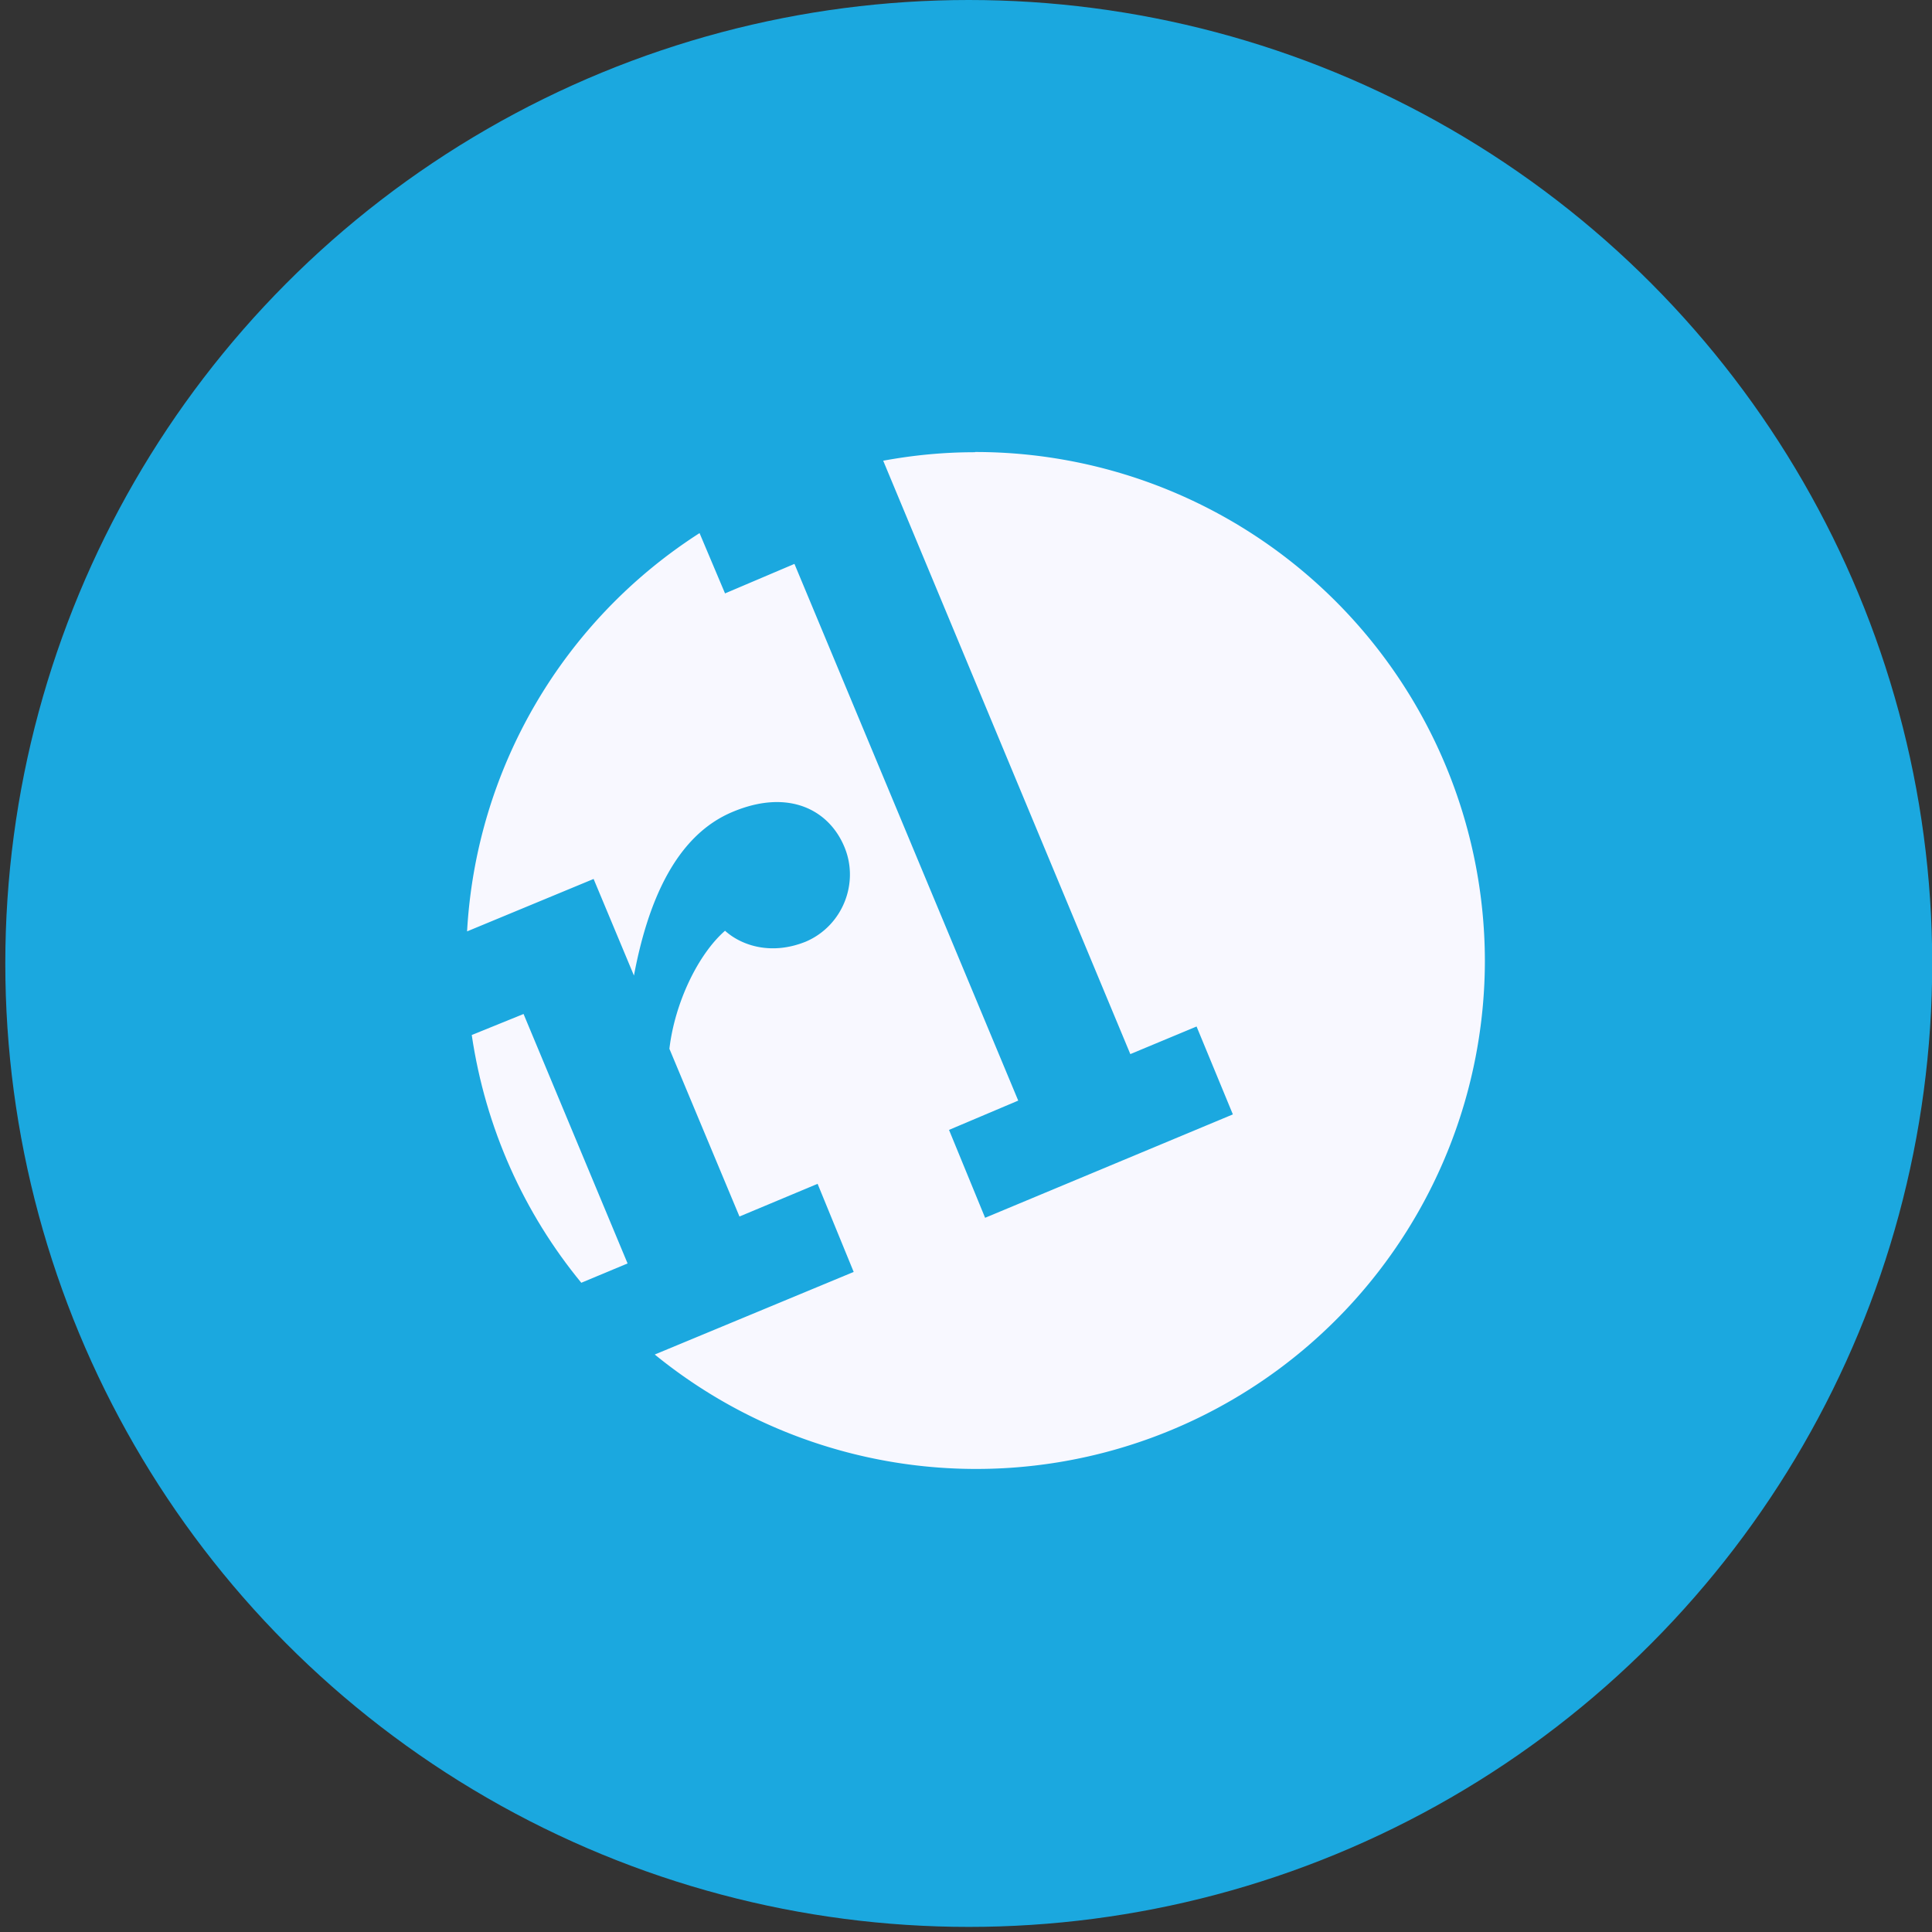
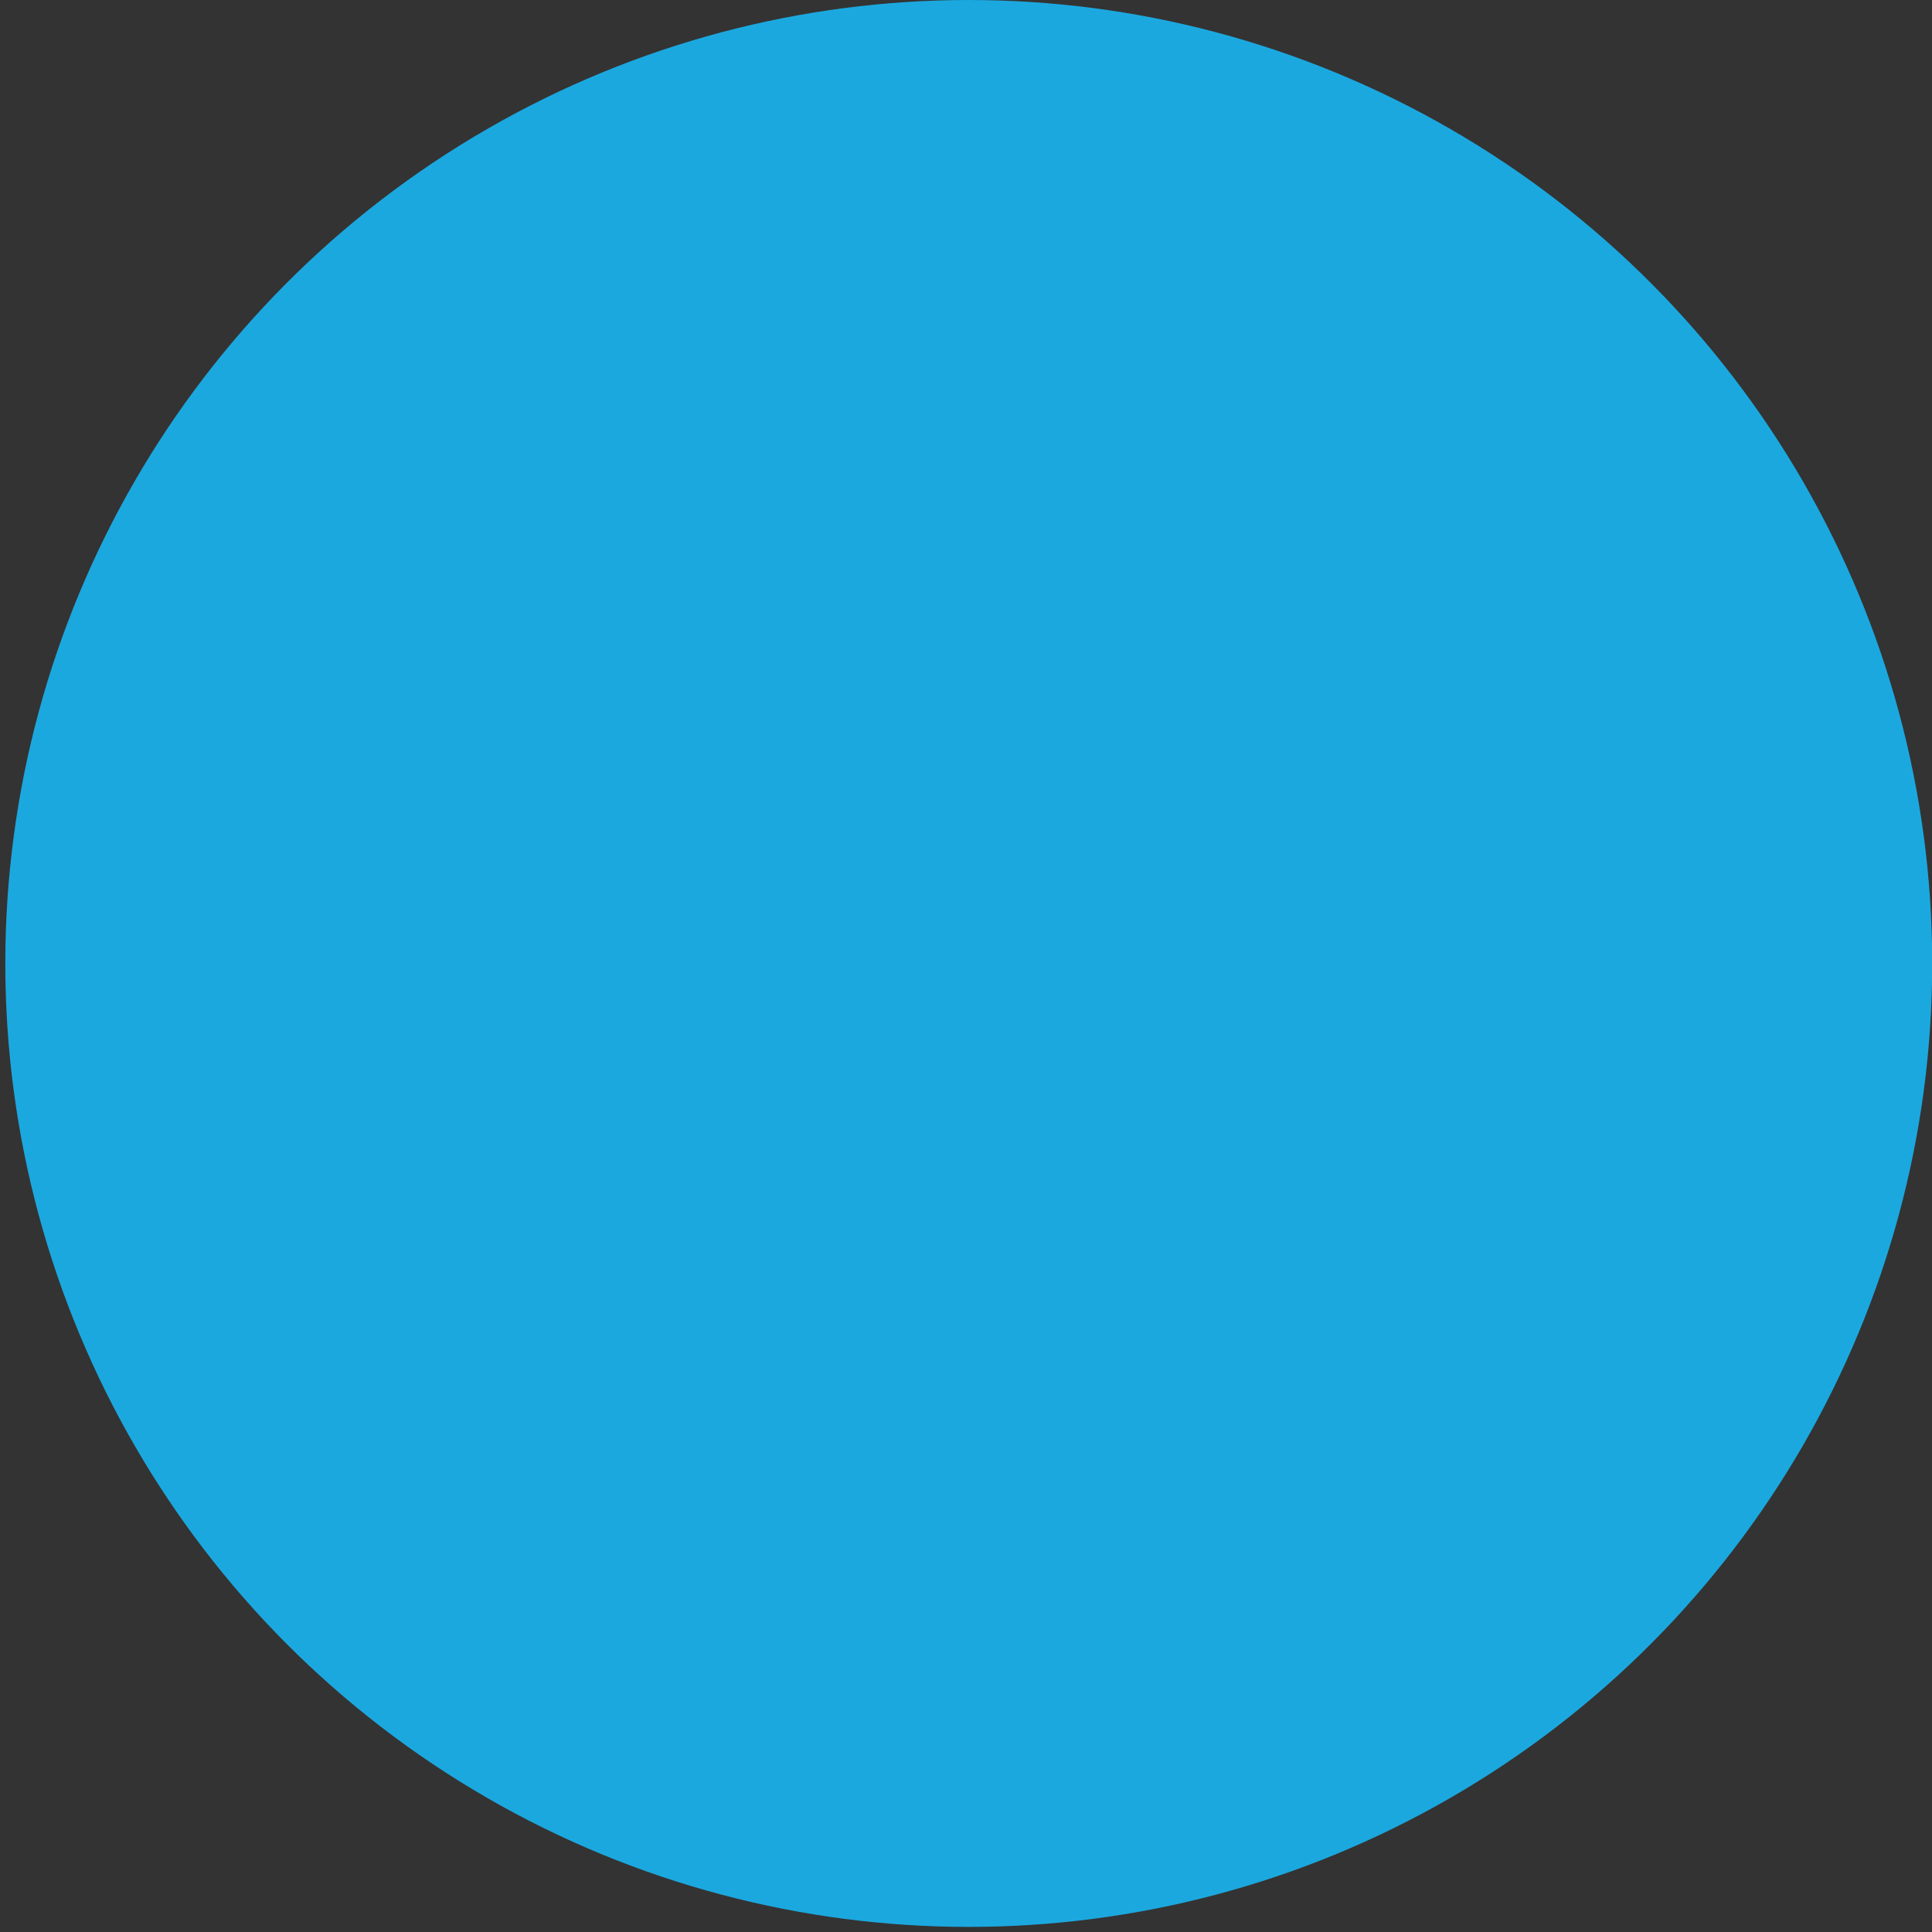
<svg xmlns="http://www.w3.org/2000/svg" viewBox="0 0 91 91">
  <rect x="0" y="0" width="91" height="91" fill="#333333" stroke="none" />
  <defs />
  <g fill="none" fill-rule="evenodd" transform="translate(.25)">
    <circle cx="45.38" cy="45.38" r="45.38" fill="#1BA8DF" />
    <g fill="#F8F8FF" fill-rule="nonzero">
-       <path d="M45.68 21.3c-1.5 0-2.91.14-4.33.4l11.64 27.95 3.12-1.3 1.71 4.14-11.67 4.87-1.7-4.14 3.26-1.38-10.54-25.28-3.27 1.39-1.2-2.84a23.86 23.86 0 00-10.95 18.76l5.96-2.47 1.9 4.55c.65-3.46 1.96-6.59 4.65-7.71 2.62-1.1 4.54-.11 5.27 1.67.7 1.7-.1 3.7-1.82 4.44-1.6.65-3.01.21-3.81-.51-1.28 1.12-2.37 3.41-2.62 5.56l3.3 7.9 3.68-1.54 1.7 4.15-9.37 3.89a23.96 23.96 0 0039.1-18.58 24 24 0 00-24.01-23.93z" />
-       <path d="M21.97 48.75c.65 4.4 2.47 8.4 5.16 11.67l2.18-.91-4.9-11.75-2.44.99z" />
-     </g>
+       </g>
  </g>
</svg>